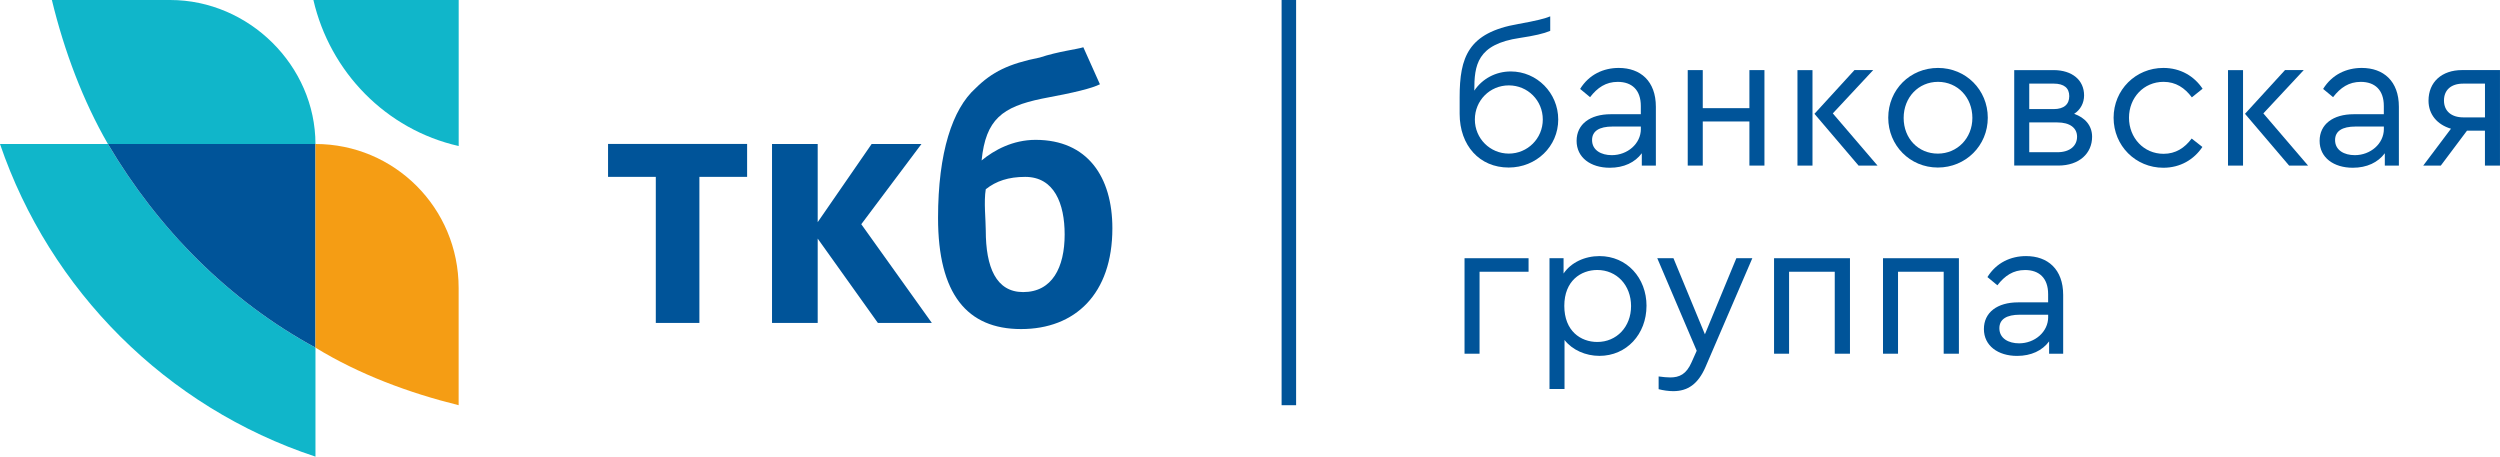
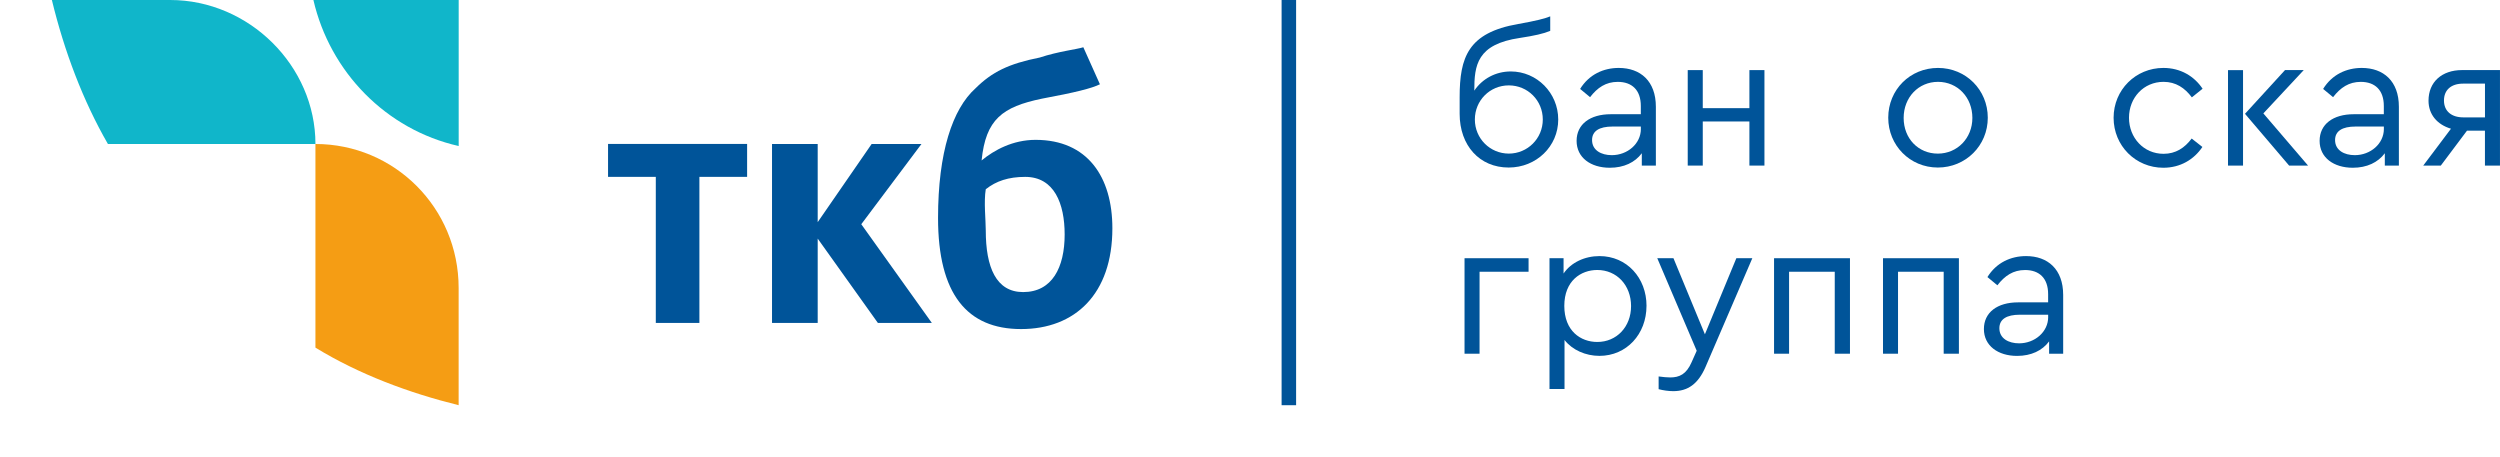
<svg xmlns="http://www.w3.org/2000/svg" width="219" height="40" viewBox="0 0 219 40" fill="none">
  <g clip-path="url(#clip0_29_898)">
    <path d="M61.267 15.495V28.287H57.448V15.495H53.265V12.611H65.447V15.495H61.267ZM85.992 14.053C87.083 13.152 88.72 12.251 90.718 12.251C95.262 12.251 97.444 15.493 97.444 19.997C97.444 25.764 94.171 28.826 89.445 28.826C84.719 28.826 82.173 25.761 82.173 19.096C82.173 13.33 83.446 9.547 85.446 7.744C86.899 6.302 88.356 5.583 91.081 5.04C92.716 4.499 94.355 4.319 94.9 4.139L96.353 7.383C95.625 7.744 94.171 8.105 91.263 8.645C87.808 9.366 86.351 10.448 85.989 14.051L85.992 14.053ZM89.626 25.586C92.172 25.586 93.264 23.425 93.264 20.541C93.264 17.837 92.354 15.495 89.808 15.495C88.353 15.495 87.262 15.856 86.353 16.577C86.171 17.659 86.353 19.281 86.353 20.18C86.353 23.422 87.262 25.586 89.626 25.586ZM76.901 28.287L71.63 20.901V28.287H67.629V12.614H71.63V19.461L76.356 12.614H80.72L75.449 19.642L81.63 28.29H76.901V28.287Z" fill="#005499" />
    <path d="M113.539 0H112.268V35.496H113.539V0Z" fill="#005499" />
-     <path d="M0 12.614H9.454C13.819 20 19.997 26.309 27.635 30.453V40.002C14.544 35.676 4.365 25.405 0 12.614Z" fill="#10B6CA" />
-     <path d="M27.635 12.614V30.451C20 26.307 13.819 20 9.455 12.611H27.635V12.614Z" fill="#005499" />
    <path d="M27.635 12.614H9.454C7.272 8.828 5.635 4.504 4.544 0H14.905C21.816 0 27.633 5.766 27.633 12.614H27.635Z" fill="#10B6CA" />
    <path d="M40.177 25.225V35.496C35.813 34.414 31.451 32.792 27.632 30.451V12.614C34.54 12.614 40.177 18.2 40.177 25.228V25.225Z" fill="#F59D14" />
    <path d="M27.454 0C28.909 6.307 33.816 11.352 40.181 12.792V0H27.454Z" fill="#10B6CA" />
    <path d="M136.501 10.468C136.501 12.821 134.587 14.676 132.158 14.676C129.61 14.676 127.865 12.751 127.865 9.97V8.511C127.865 5.024 128.6 2.86 132.995 2.103C134.534 1.829 135.355 1.623 135.8 1.433V2.704C135.235 2.944 134.398 3.134 133.149 3.322C129.37 3.872 129.148 5.725 129.148 7.941C129.849 6.894 131.029 6.259 132.345 6.259C134.637 6.259 136.501 8.148 136.501 10.468ZM135.149 10.468C135.149 8.802 133.833 7.48 132.172 7.48C130.512 7.48 129.198 8.802 129.198 10.468C129.198 12.133 130.531 13.455 132.172 13.455C133.814 13.455 135.149 12.133 135.149 10.468Z" fill="#005499" />
    <path d="M145.054 9.352V14.505H143.822V13.424C143.224 14.231 142.25 14.695 141.018 14.695C139.343 14.695 138.11 13.804 138.11 12.342C138.11 10.881 139.29 10.006 141.104 10.006H143.736V9.285C143.736 7.876 142.949 7.172 141.719 7.172C140.675 7.172 139.941 7.67 139.29 8.511L138.419 7.79C139.206 6.518 140.472 5.951 141.805 5.951C143.702 5.951 145.054 7.102 145.054 9.352ZM143.738 11.292V11.085H141.259C140.096 11.085 139.465 11.479 139.465 12.27C139.465 13.164 140.269 13.592 141.192 13.592C142.561 13.592 143.741 12.597 143.741 11.29L143.738 11.292Z" fill="#005499" />
    <path d="M147.845 6.141H149.162V9.475H153.248V6.141H154.565V14.505H153.248V10.641H149.162V14.505H147.845V6.141Z" fill="#005499" />
-     <path d="M157.458 6.141H158.774V14.505H157.458V6.141ZM164.469 14.505H162.81L158.946 9.97L162.451 6.139H164.093L160.554 9.934L164.469 14.503V14.505Z" fill="#005499" />
    <path d="M165.41 10.314C165.41 7.857 167.324 5.951 169.77 5.951C172.215 5.951 174.13 7.874 174.13 10.314C174.13 12.753 172.199 14.676 169.753 14.676C167.308 14.676 165.41 12.734 165.41 10.314ZM172.78 10.331C172.78 8.528 171.481 7.17 169.77 7.17C168.059 7.17 166.76 8.528 166.76 10.331C166.76 12.133 168.042 13.457 169.753 13.457C171.464 13.457 172.78 12.1 172.78 10.331Z" fill="#005499" />
-     <path d="M183.268 11.979C183.268 13.438 182.138 14.503 180.31 14.503H176.446V6.141H179.882C181.523 6.141 182.566 7.016 182.566 8.357C182.566 9.011 182.258 9.612 181.695 9.972C182.636 10.299 183.268 10.987 183.268 11.982V11.979ZM177.762 9.557H179.898C180.822 9.557 181.267 9.126 181.267 8.422C181.267 7.718 180.822 7.324 179.898 7.324H177.762V9.557ZM181.951 11.979C181.951 11.205 181.32 10.725 180.224 10.725H177.762V13.335H180.224C181.353 13.335 181.951 12.751 181.951 11.977V11.979Z" fill="#005499" />
    <path d="M185.151 10.314C185.151 7.874 187.082 5.951 189.511 5.951C191.016 5.951 192.212 6.672 192.947 7.773L192.006 8.528C191.391 7.703 190.604 7.17 189.527 7.17C187.783 7.17 186.5 8.561 186.5 10.314C186.5 12.066 187.783 13.474 189.527 13.474C190.587 13.474 191.375 12.96 191.99 12.136L192.93 12.873C192.195 13.972 190.999 14.695 189.511 14.695C187.082 14.695 185.151 12.773 185.151 10.316V10.314Z" fill="#005499" />
    <path d="M195.173 6.141H196.49V14.505H195.173V6.141ZM202.184 14.505H200.526L196.662 9.97L200.167 6.139H201.809L198.27 9.934L202.184 14.503V14.505Z" fill="#005499" />
    <path d="M210.142 9.352V14.505H208.91V13.424C208.311 14.231 207.337 14.695 206.105 14.695C204.43 14.695 203.198 13.804 203.198 12.342C203.198 10.881 204.377 10.006 206.191 10.006H208.823V9.285C208.823 7.876 208.036 7.172 206.806 7.172C205.763 7.172 205.028 7.67 204.377 8.511L203.506 7.79C204.294 6.518 205.56 5.951 206.892 5.951C208.79 5.951 210.142 7.102 210.142 9.352ZM208.826 11.292V11.085H206.347C205.184 11.085 204.552 11.479 204.552 12.27C204.552 13.164 205.356 13.592 206.28 13.592C207.649 13.592 208.828 12.597 208.828 11.29L208.826 11.292Z" fill="#005499" />
    <path d="M218.998 6.141V14.505H217.681V11.448H216.107L213.815 14.505H212.276L214.705 11.275C213.492 10.915 212.738 10.023 212.738 8.819C212.738 7.187 213.901 6.139 215.679 6.139H218.995L218.998 6.141ZM217.681 7.326H215.767C214.724 7.326 214.092 7.876 214.092 8.804C214.092 9.732 214.743 10.282 215.786 10.282H217.684V7.328L217.681 7.326Z" fill="#005499" />
    <path d="M128.293 22.62H133.902V23.805H129.609V30.985H128.293V22.62Z" fill="#005499" />
    <path d="M144.233 26.795C144.233 29.268 142.488 31.174 140.112 31.174C138.899 31.174 137.736 30.66 137.052 29.783V34.078H135.736V22.62H136.968V23.961C137.616 23 138.815 22.433 140.114 22.433C142.507 22.433 144.235 24.339 144.235 26.795H144.233ZM142.881 26.812C142.881 24.99 141.632 23.651 139.923 23.651C138.487 23.651 137.033 24.596 137.033 26.795C137.033 28.994 138.468 29.956 139.923 29.956C141.615 29.956 142.881 28.634 142.881 26.812Z" fill="#005499" />
    <path d="M153.504 22.62L149.4 32.153C148.749 33.648 147.845 34.265 146.579 34.265C146.17 34.265 145.689 34.196 145.296 34.092V32.977C145.689 33.028 146.014 33.064 146.306 33.064C147.11 33.064 147.725 32.79 148.187 31.725L148.632 30.727L145.177 22.62H146.595L149.35 29.285L152.104 22.62H153.506H153.504Z" fill="#005499" />
    <path d="M155.404 22.62H162.057V30.985H160.724V23.805H156.723V30.985H155.407V22.62H155.404Z" fill="#005499" />
    <path d="M164.948 22.62H171.6V30.985H170.267V23.805H166.267V30.985H164.951V22.62H164.948Z" fill="#005499" />
    <path d="M180.734 25.834V30.987H179.502V29.905C178.904 30.713 177.93 31.177 176.698 31.177C175.023 31.177 173.79 30.285 173.79 28.824C173.79 27.362 174.97 26.487 176.784 26.487H179.416V25.766C179.416 24.358 178.629 23.654 177.399 23.654C176.355 23.654 175.621 24.151 174.97 24.992L174.099 24.271C174.886 23 176.152 22.433 177.485 22.433C179.382 22.433 180.734 23.584 180.734 25.834ZM179.418 27.776V27.569H176.939C175.776 27.569 175.145 27.963 175.145 28.754C175.145 29.648 175.949 30.076 176.872 30.076C178.241 30.076 179.421 29.081 179.421 27.773L179.418 27.776Z" fill="#005499" />
  </g>
  <defs>
    <clipPath id="clip0_29_898">
      <rect width="219" height="40" fill="white" />
    </clipPath>
  </defs>
</svg>